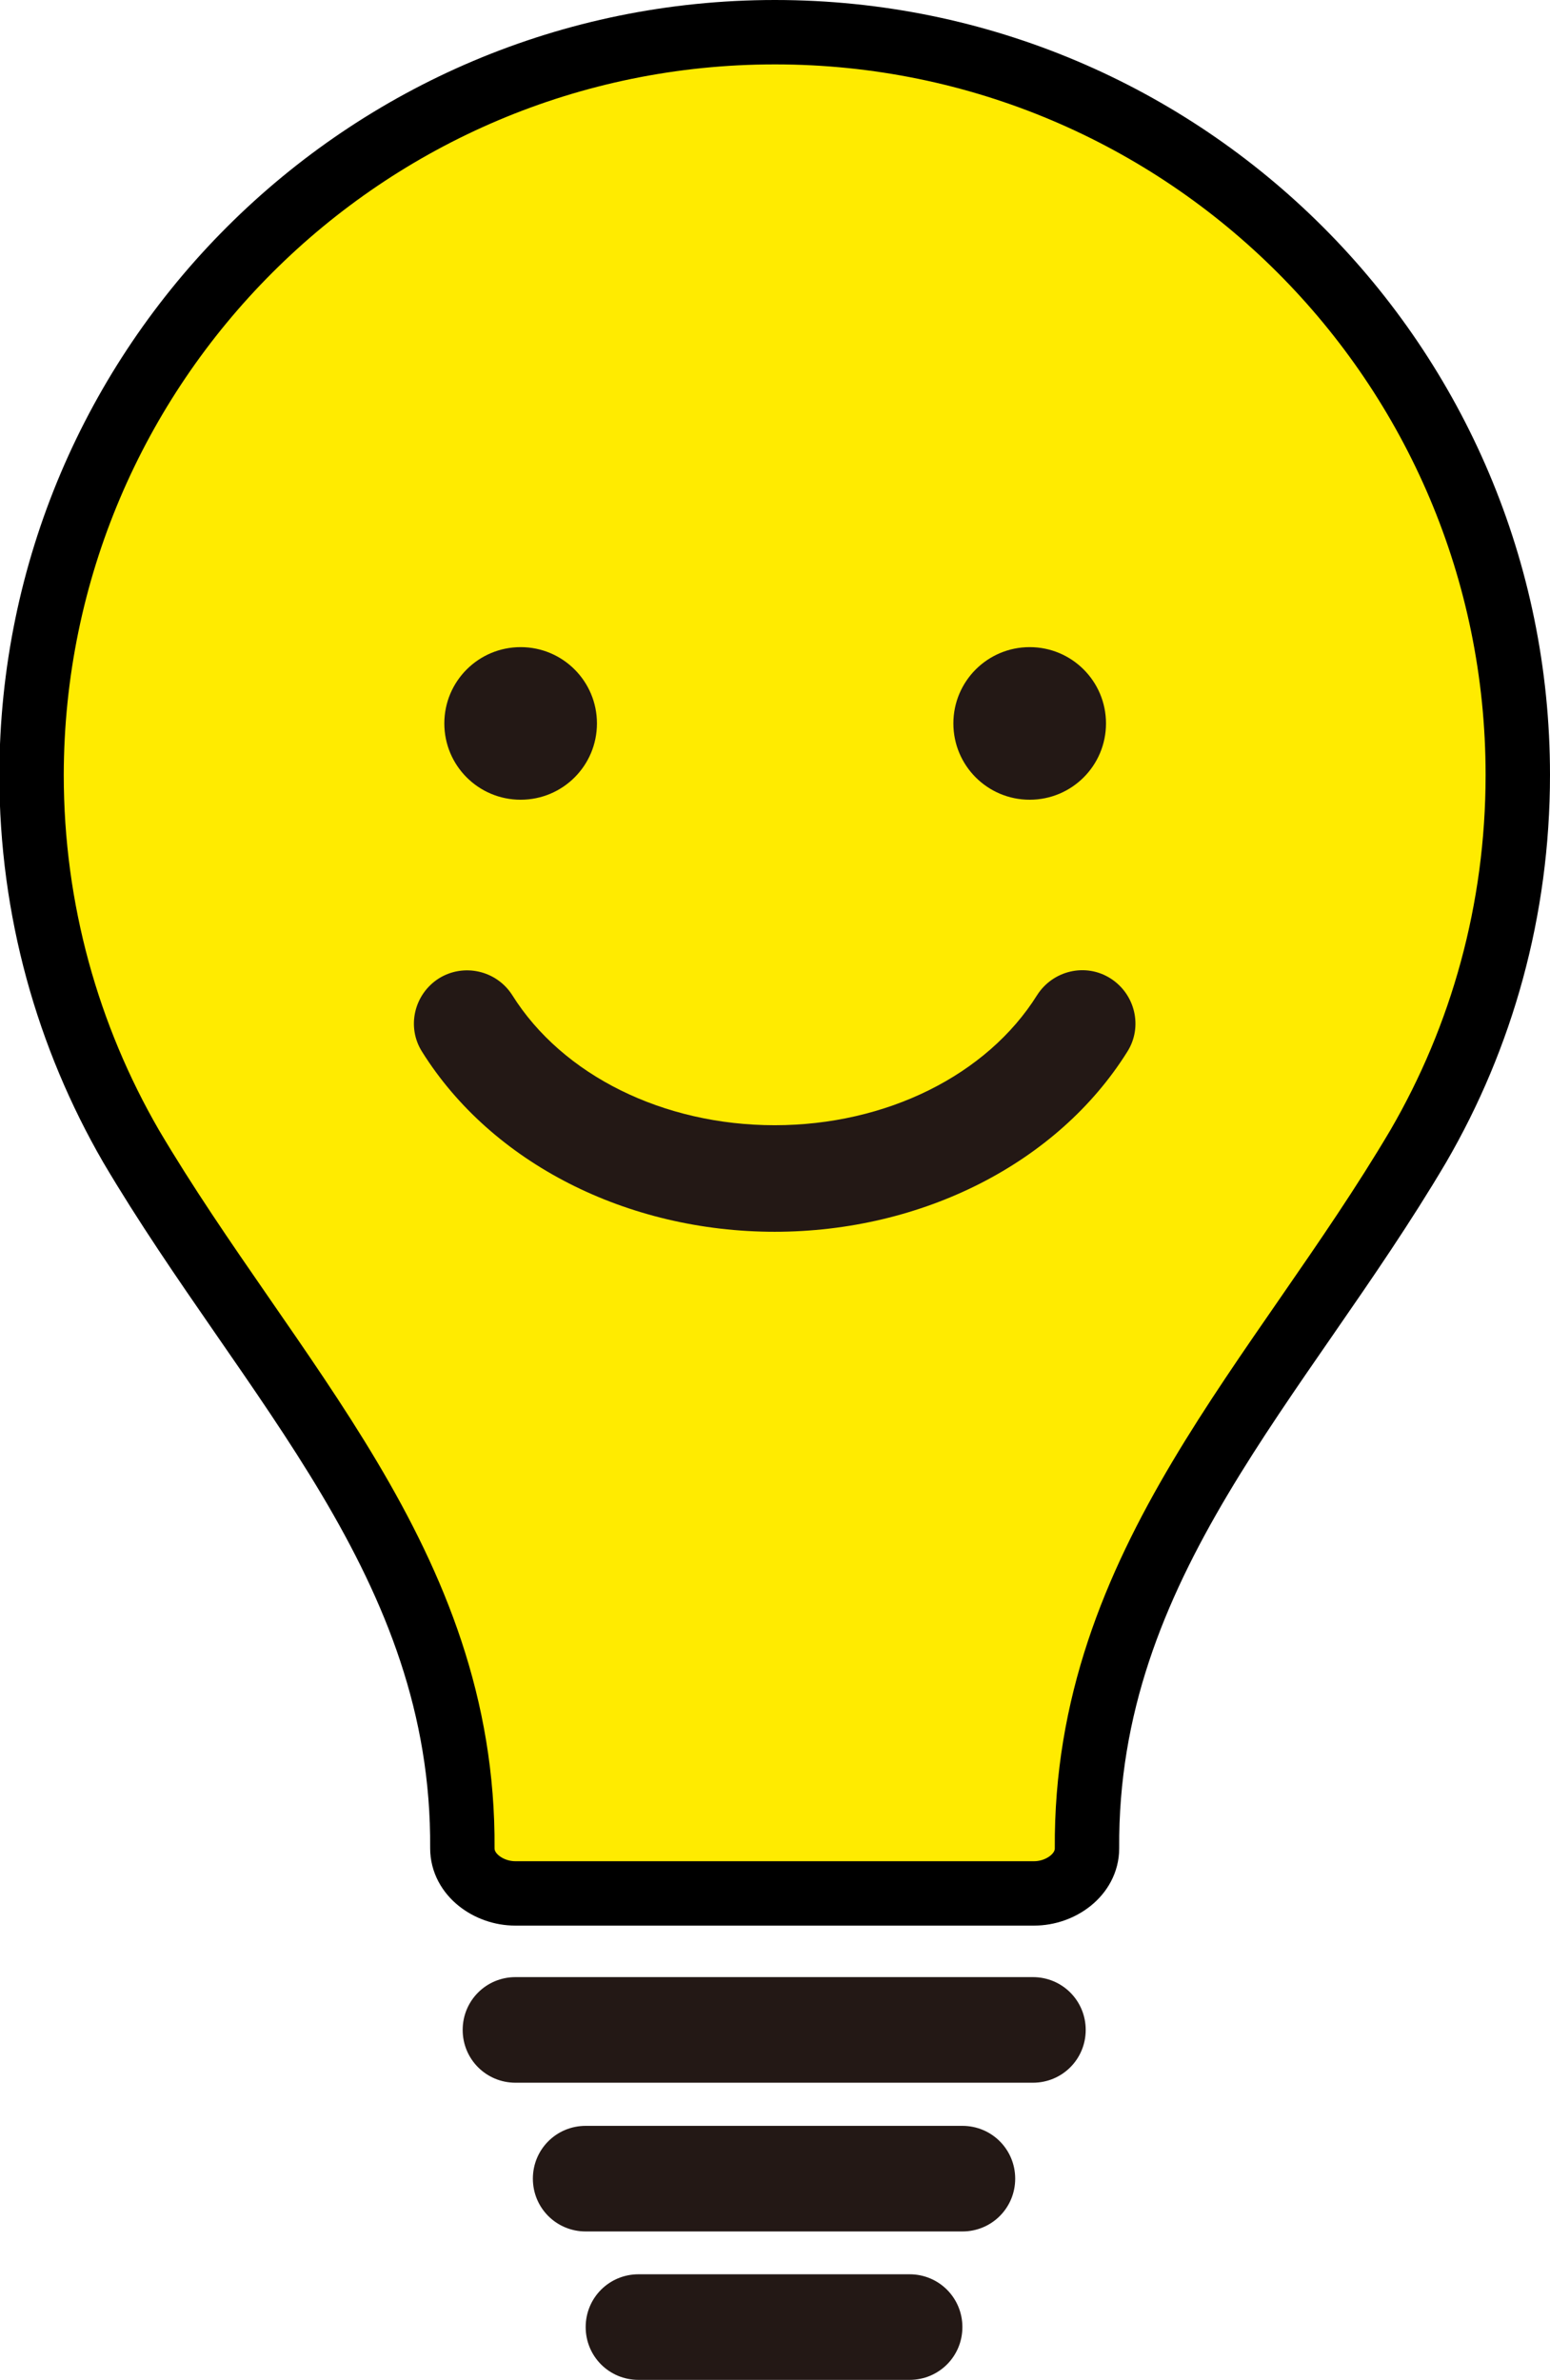
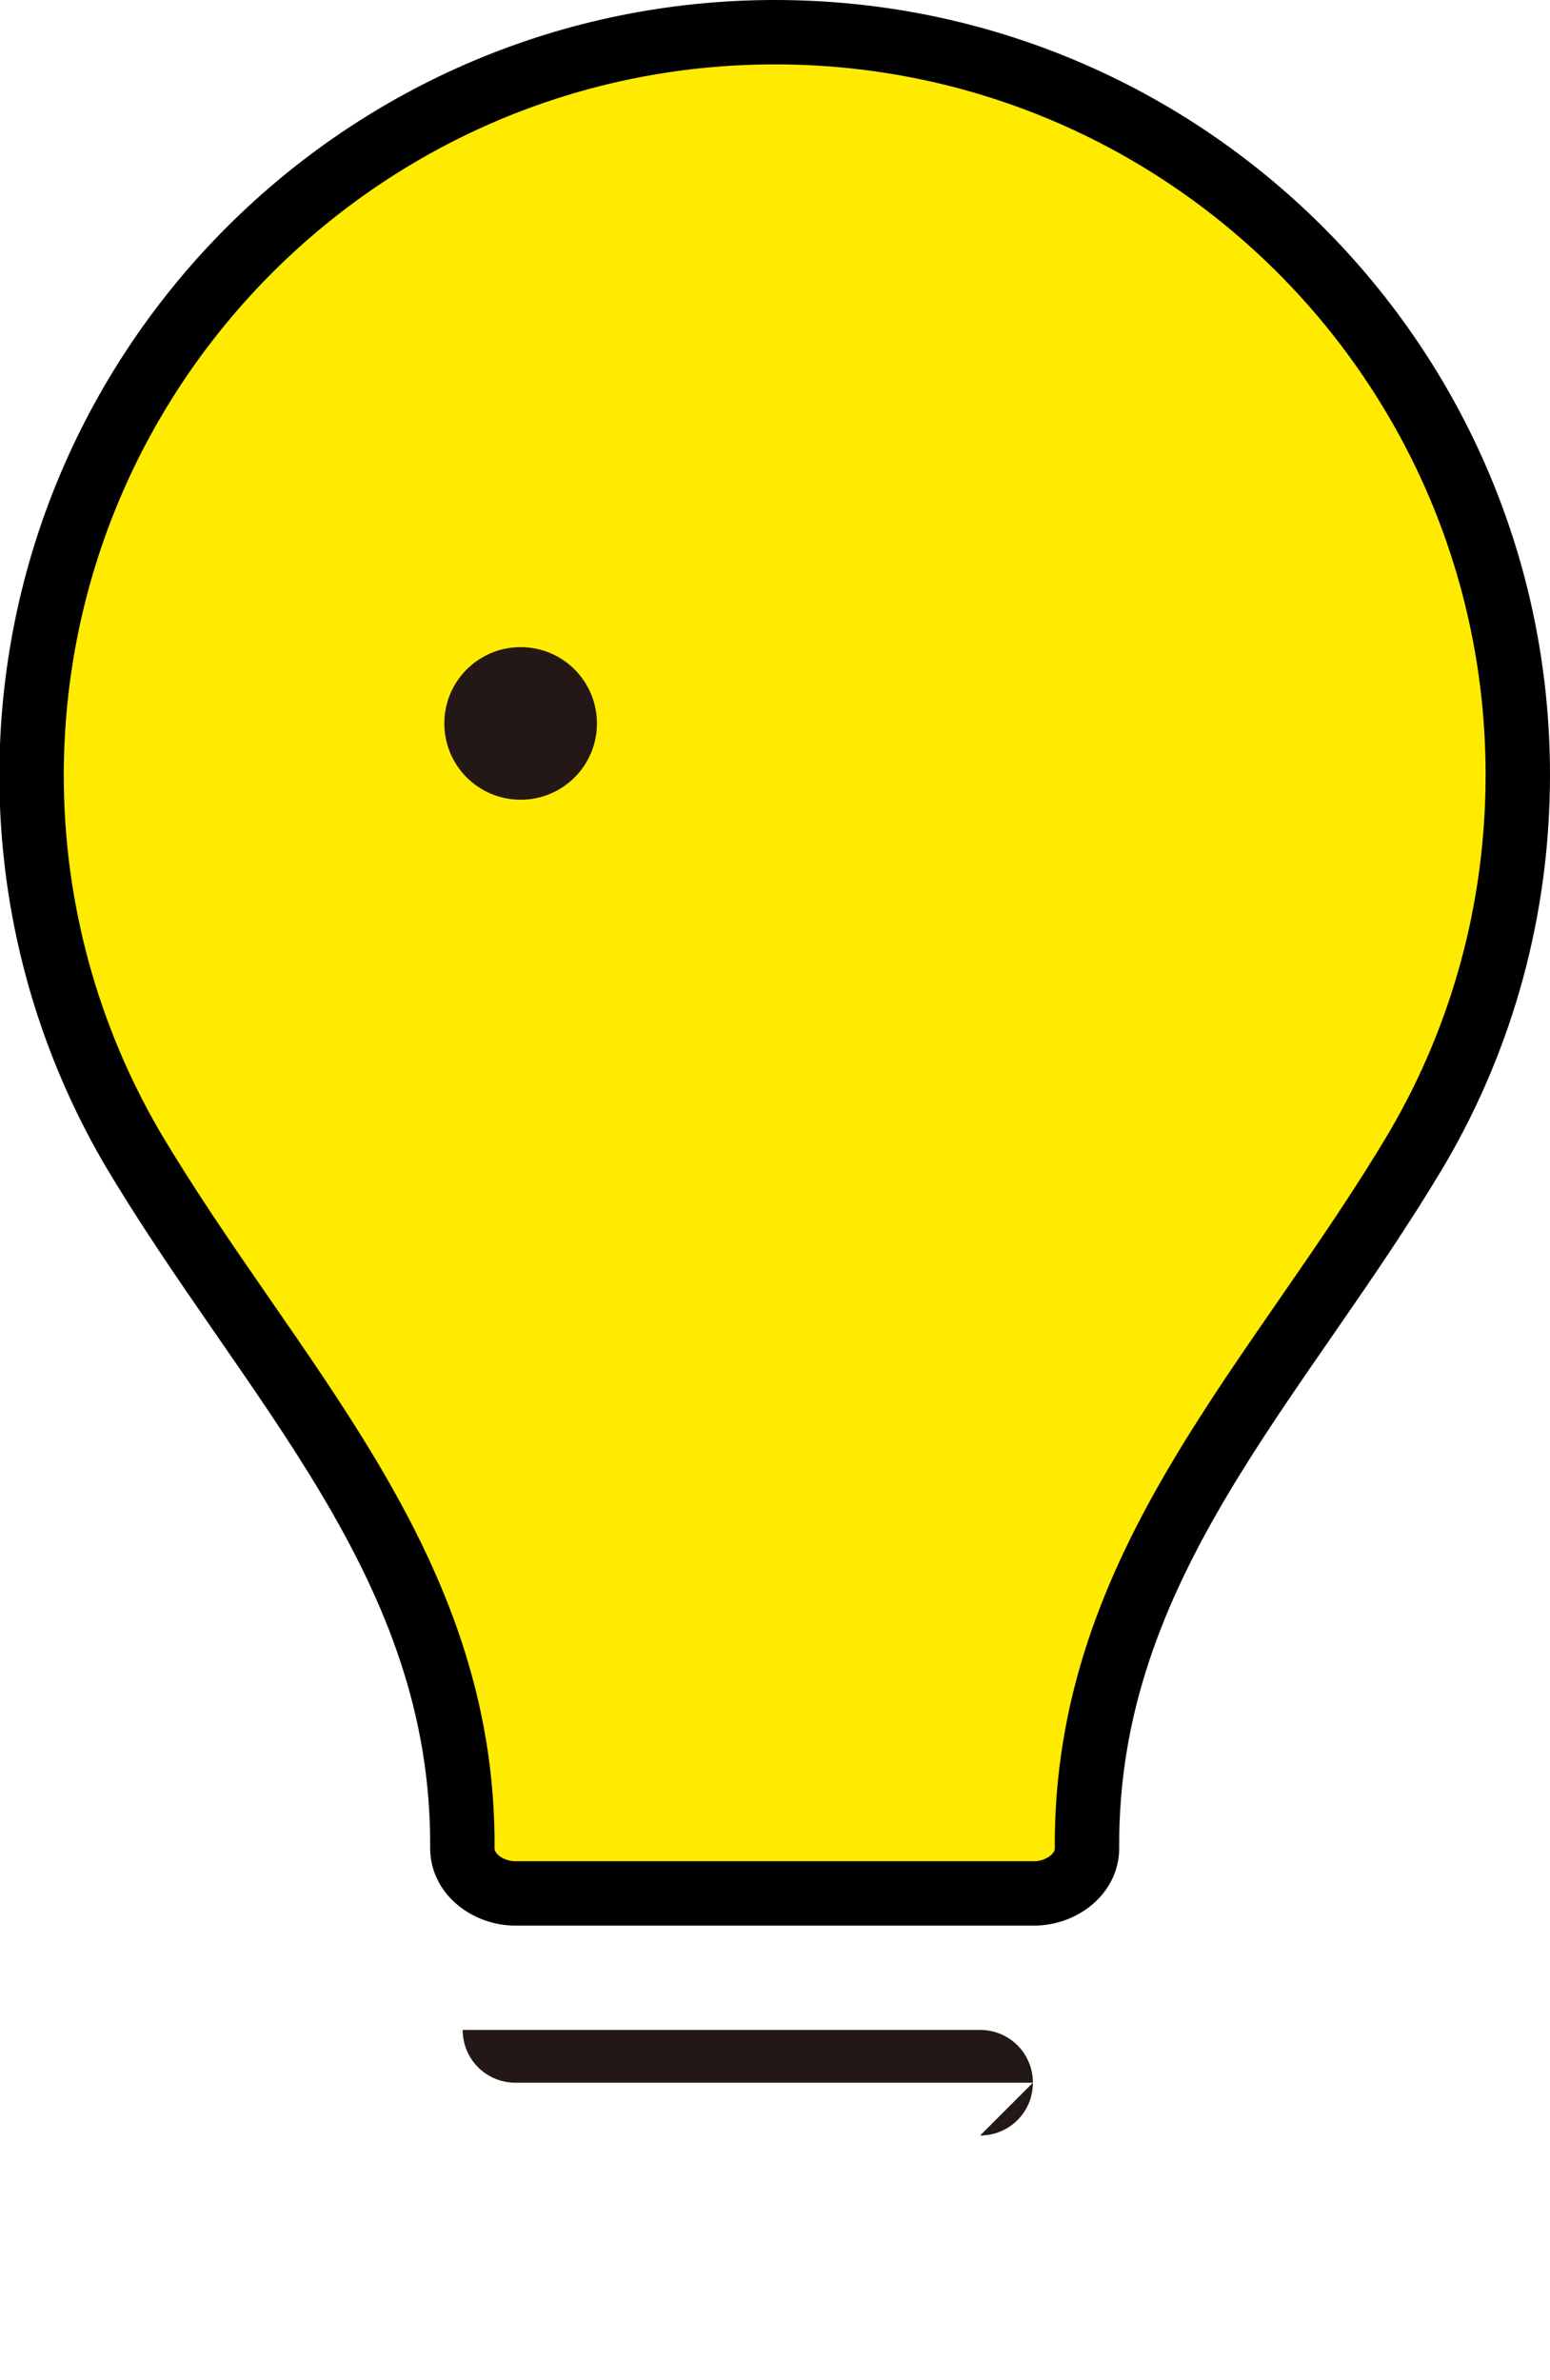
<svg xmlns="http://www.w3.org/2000/svg" id="_レイヤー_2" data-name="レイヤー_2" viewBox="0 0 48.14 73.92">
  <defs>
    <style>
      .cls-1 {
        fill: #231815;
      }

      .cls-2 {
        fill: #ffeb00;
        stroke: #000;
        stroke-miterlimit: 10;
        stroke-width: 2px;
      }
    </style>
  </defs>
  <g id="_レイヤー_1-2" data-name="レイヤー_1">
    <g>
      <g>
-         <path class="cls-1" d="M32.08,64.69h-16.07c-.91,0-1.64-.73-1.64-1.64s.73-1.64,1.64-1.64h16.07c.91,0,1.64.73,1.64,1.64s-.73,1.64-1.64,1.64Z" />
-         <path class="cls-1" d="M29.89,69.31h-11.7c-.91,0-1.64-.73-1.64-1.64s.73-1.64,1.64-1.64h11.7c.91,0,1.64.73,1.64,1.64s-.73,1.64-1.64,1.64Z" />
-         <path class="cls-1" d="M28.25,73.92h-8.42c-.91,0-1.64-.73-1.64-1.64s.73-1.64,1.64-1.64h8.42c.91,0,1.64.73,1.64,1.64s-.73,1.64-1.64,1.64Z" />
+         <path class="cls-1" d="M32.08,64.69h-16.07c-.91,0-1.64-.73-1.64-1.64h16.07c.91,0,1.64.73,1.64,1.64s-.73,1.64-1.64,1.64Z" />
      </g>
      <path class="cls-2" d="M47.14,24.07c0,4.2-1.12,8.14-3.09,11.53-4.3,7.28-10.35,12.95-10.29,21.81,0,.82-.82,1.4-1.64,1.4h-16.12c-.82,0-1.64-.58-1.64-1.4.06-8.86-5.99-14.53-10.29-21.81-1.96-3.39-3.09-7.33-3.09-11.53C1,11.33,11.33,1,24.07,1s23.07,10.33,23.07,23.07Z" />
      <g>
        <g>
          <path class="cls-1" d="M18.54,22.47c0,1.31-1.06,2.37-2.37,2.37s-2.37-1.06-2.37-2.37,1.06-2.37,2.37-2.37,2.37,1.06,2.37,2.37Z" />
-           <path class="cls-1" d="M34.35,22.47c0,1.31-1.06,2.37-2.37,2.37s-2.37-1.06-2.37-2.37,1.06-2.37,2.37-2.37,2.37,1.06,2.37,2.37Z" />
        </g>
-         <path class="cls-1" d="M24.07,38.26c-4.6,0-8.8-2.14-10.96-5.59-.49-.77-.25-1.79.52-2.28.77-.48,1.79-.25,2.28.52,1.56,2.49,4.69,4.04,8.15,4.04s6.59-1.55,8.15-4.04c.49-.77,1.51-1.01,2.28-.52.77.49,1.01,1.51.52,2.28-2.16,3.45-6.36,5.59-10.96,5.59Z" />
      </g>
    </g>
  </g>
</svg>